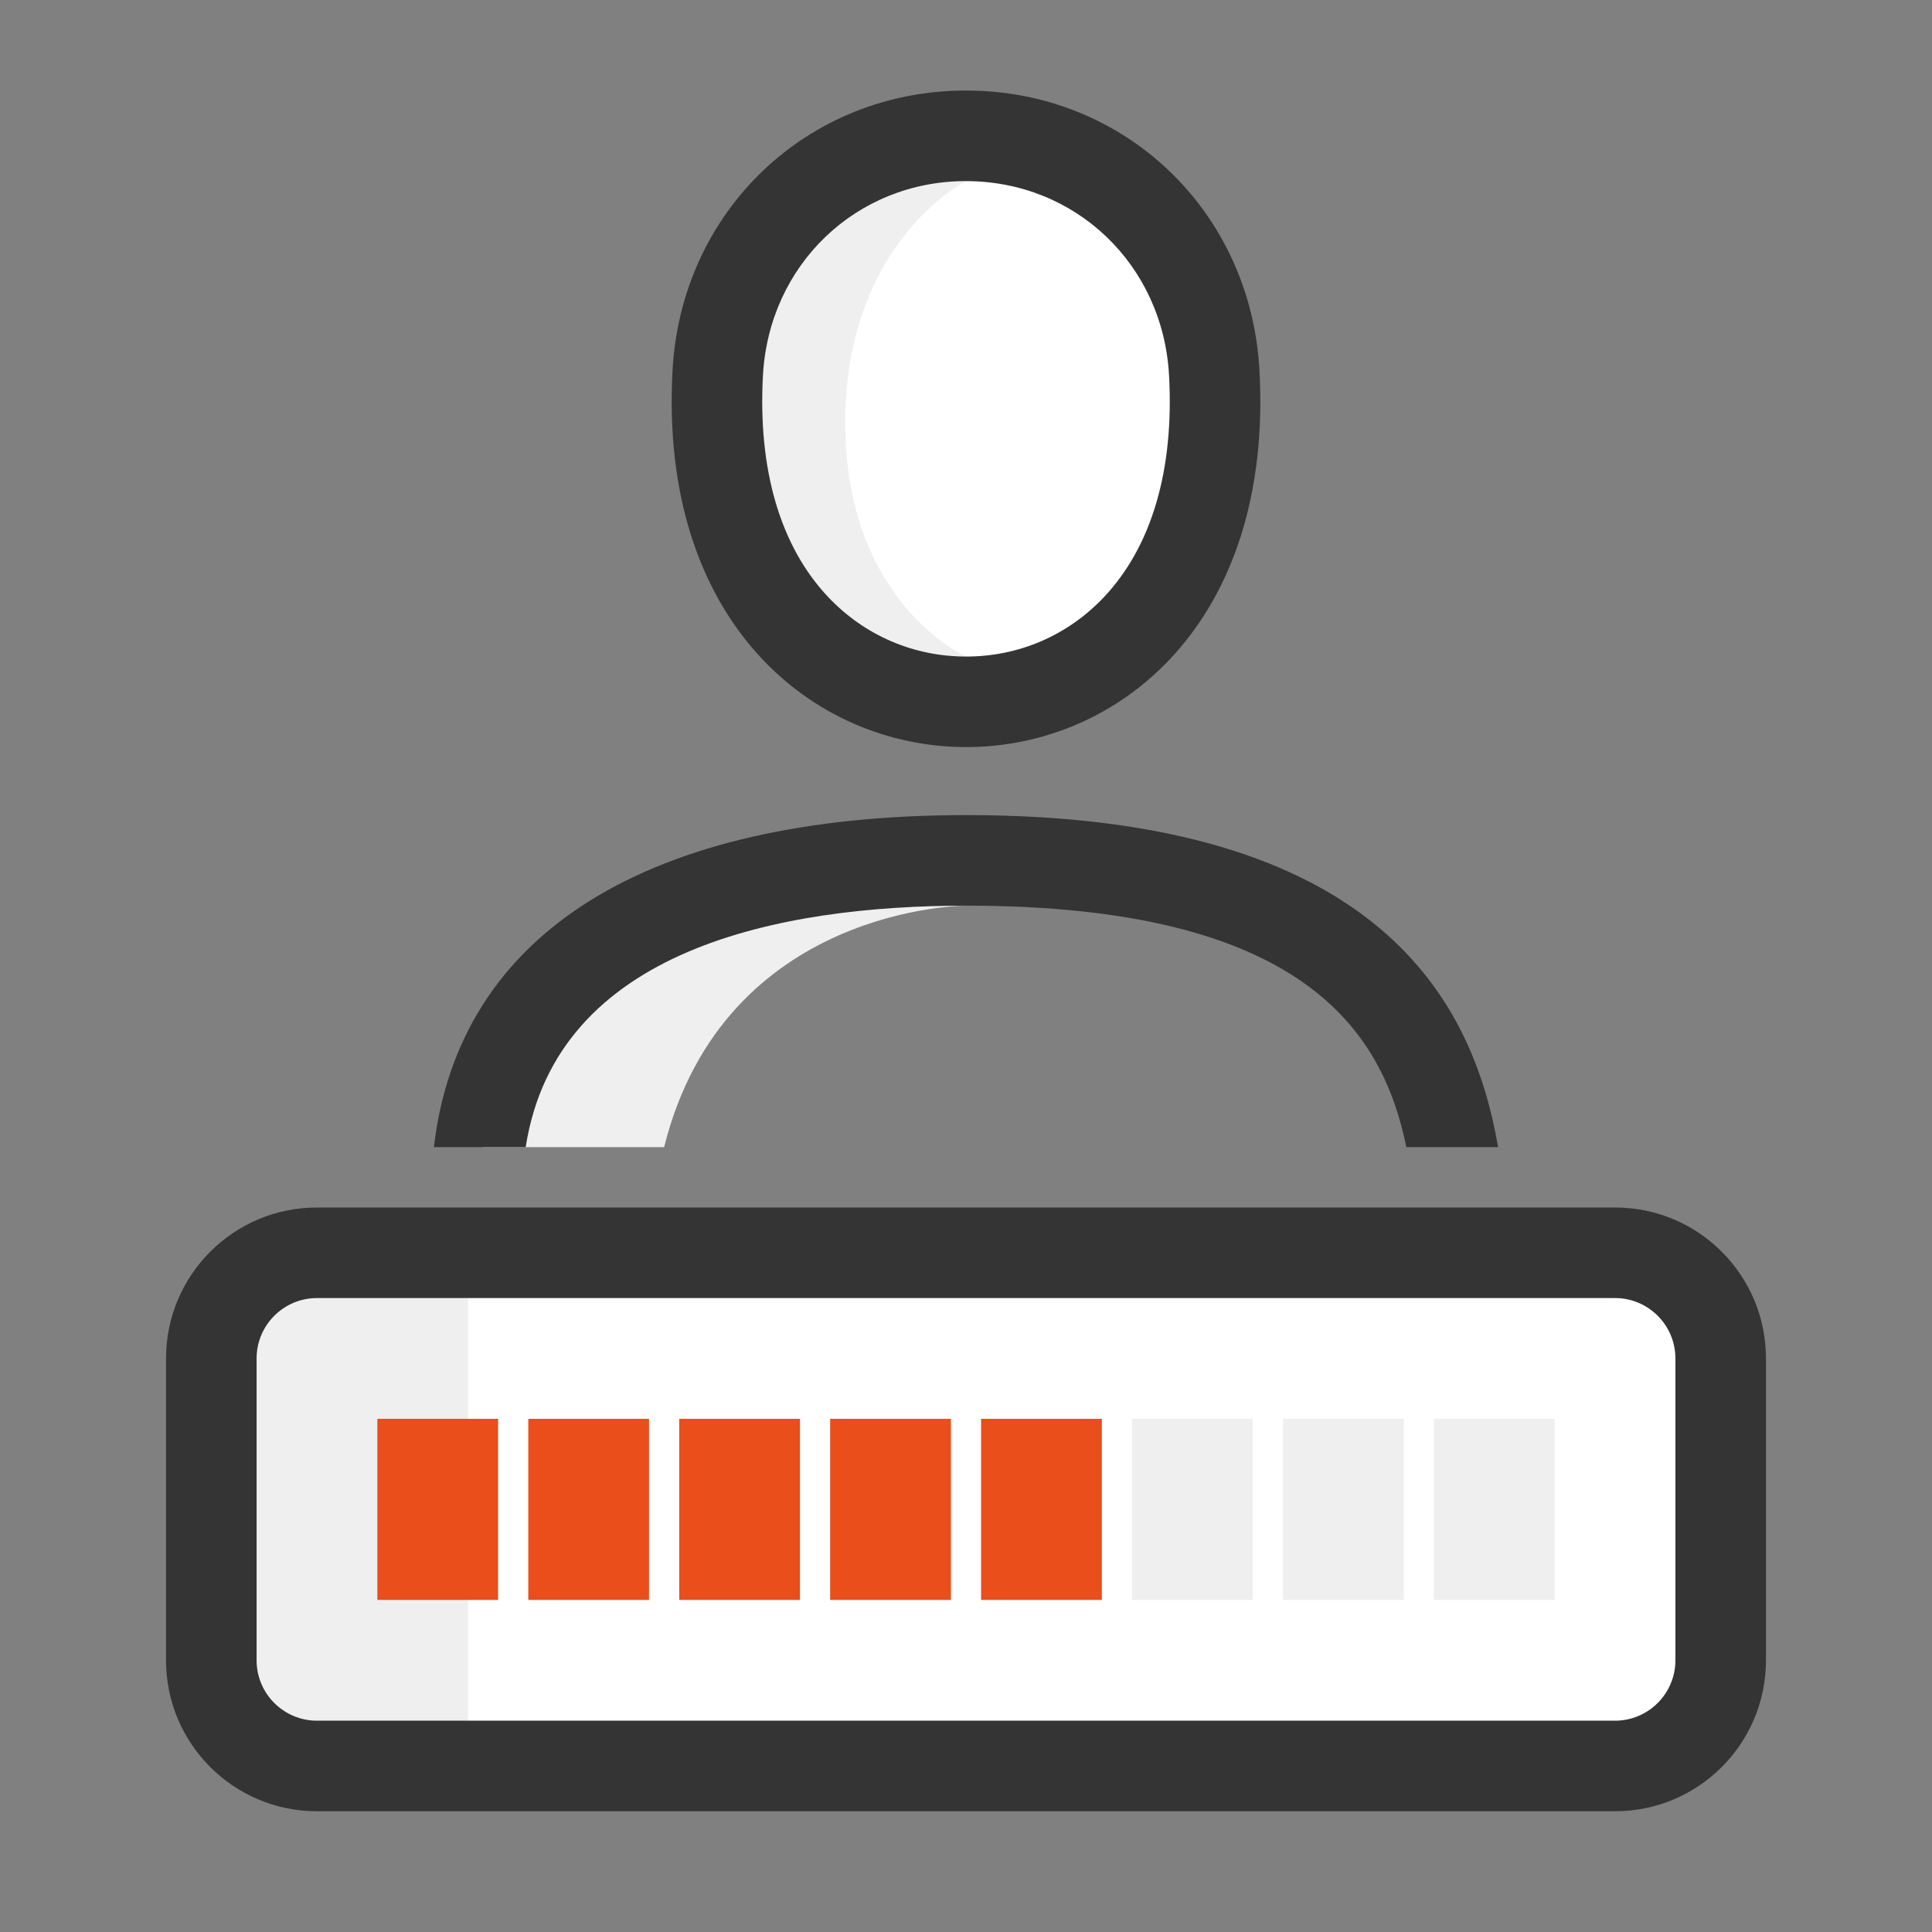
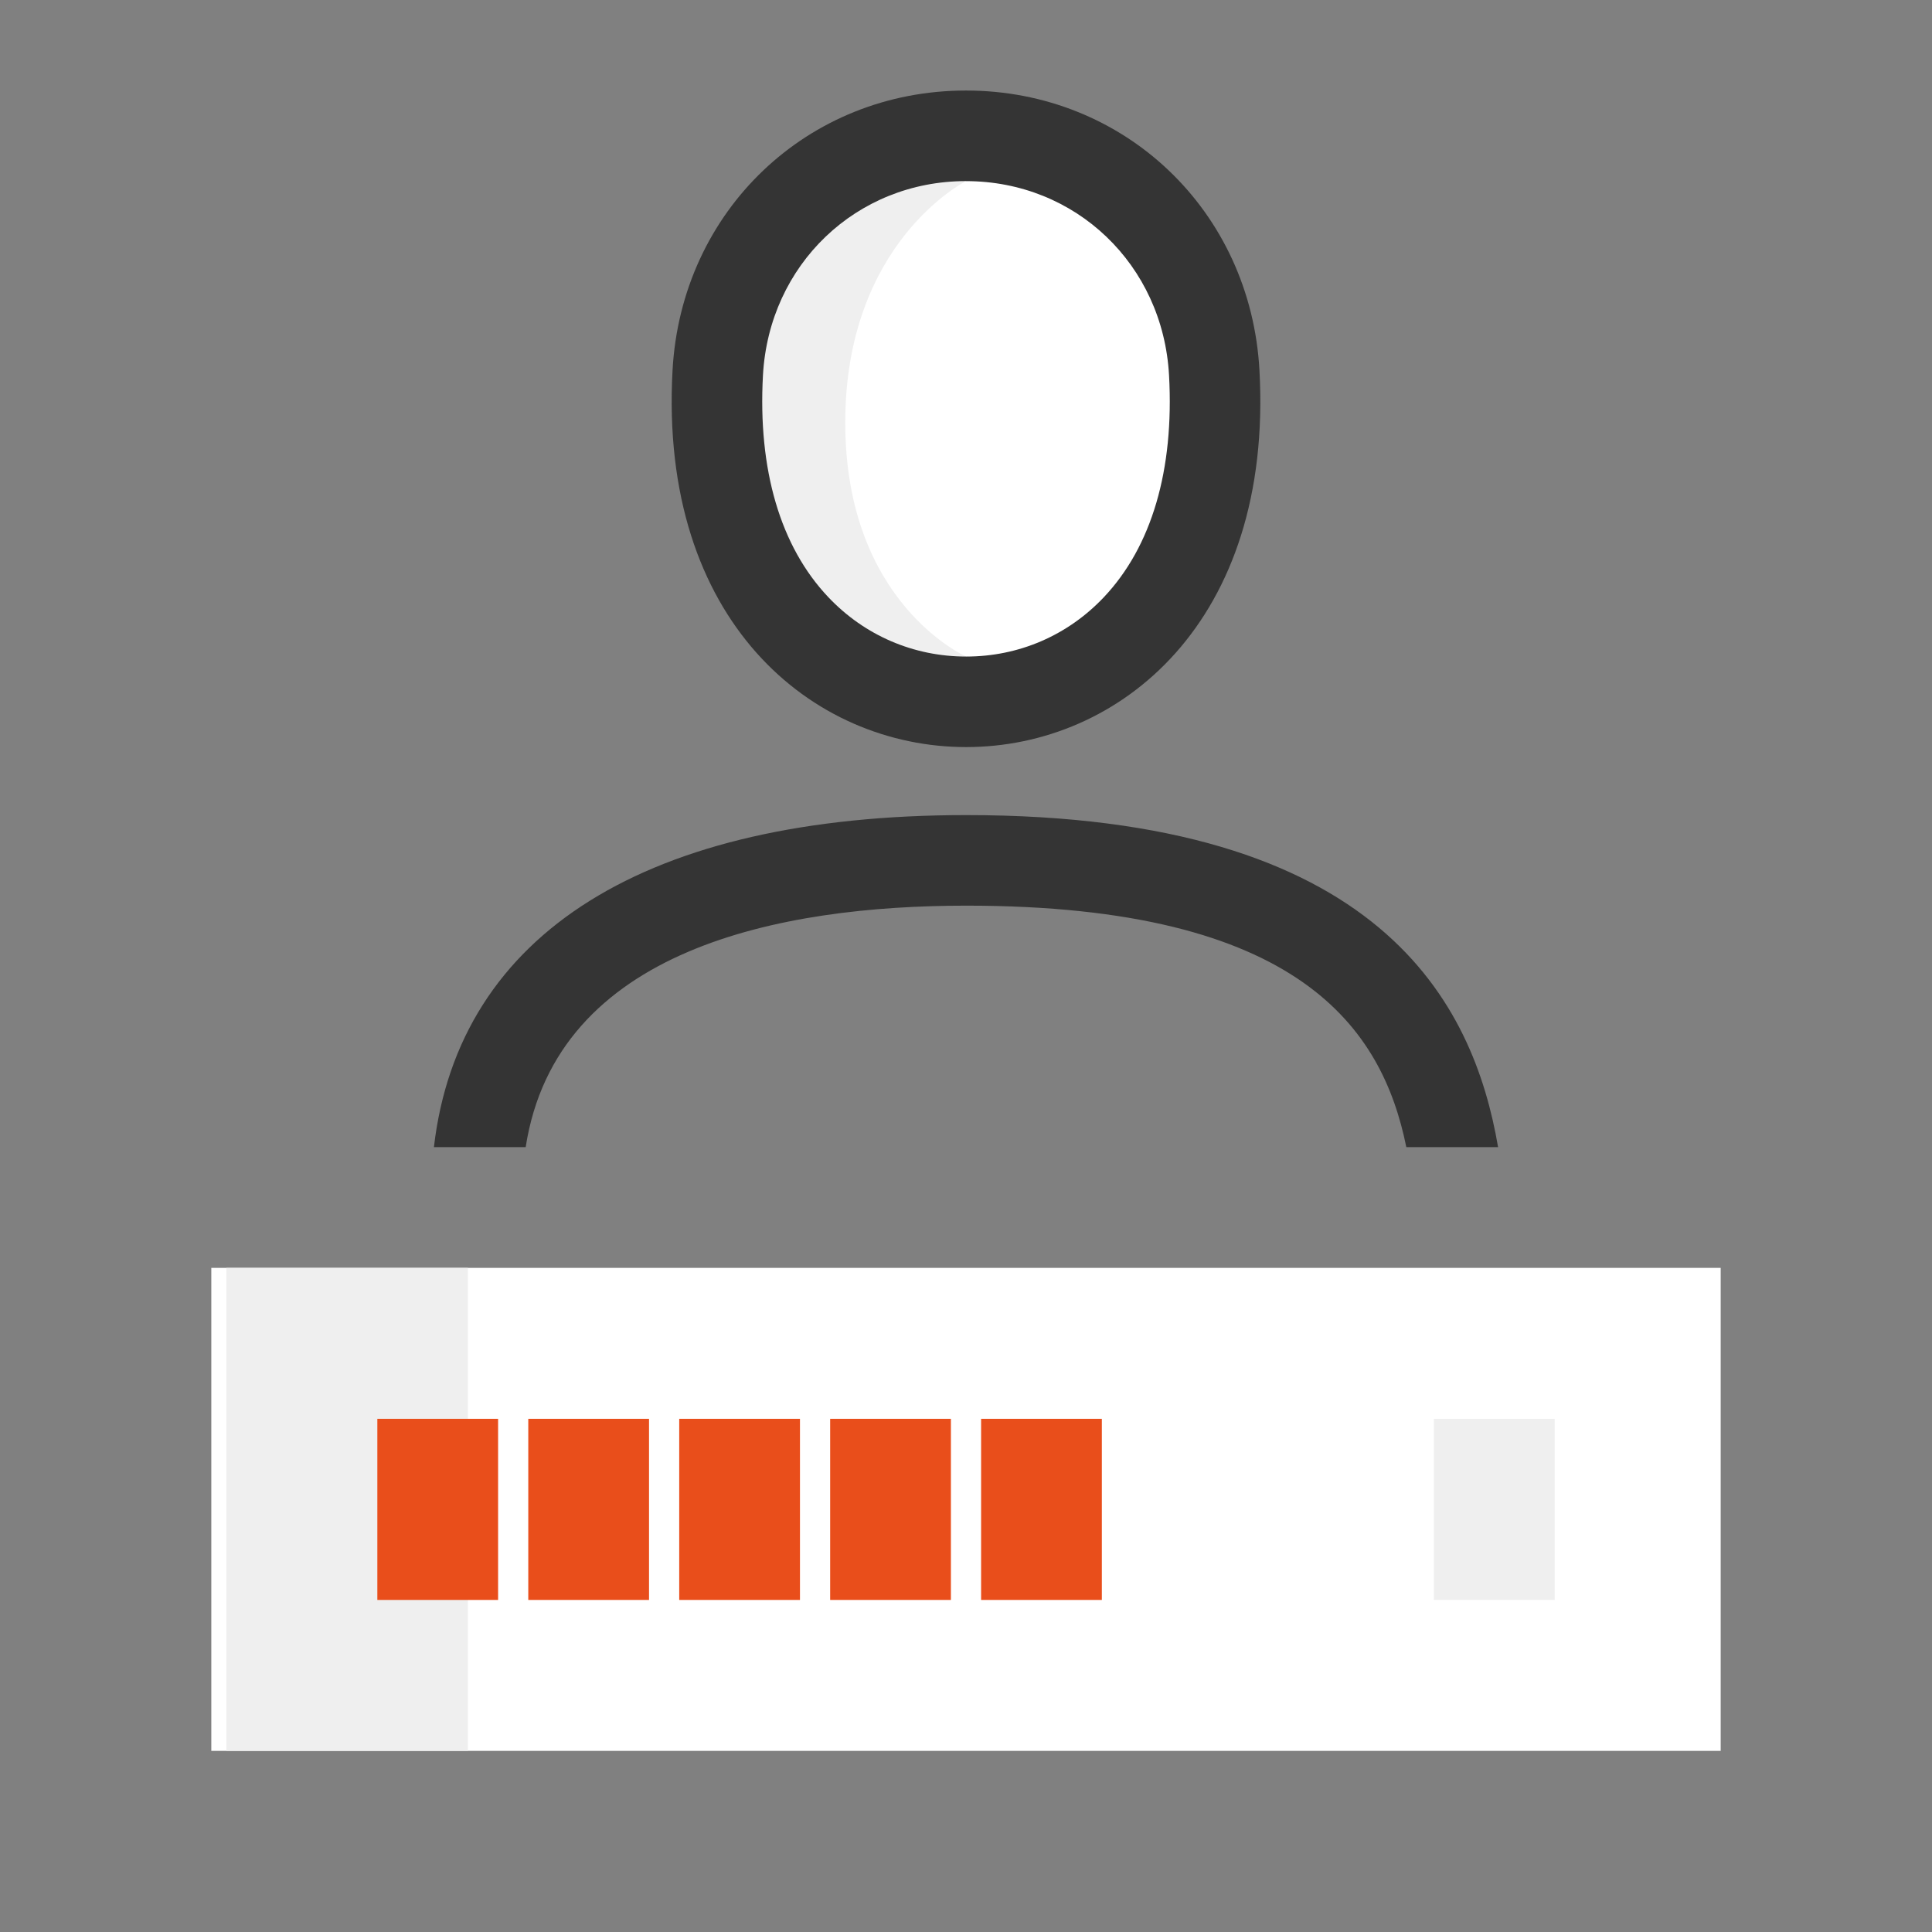
<svg xmlns="http://www.w3.org/2000/svg" viewBox="0 0 64 64">
  <rect x="0" y="0" width="64" height="64" fill="#808080" stroke="none" />
  <defs>
    <style>.cls-1{fill:none;}.cls-2{fill:#e94e1b;}.cls-3{fill:#fff;}.cls-4{fill:#efefef;}.cls-5{fill:#343434;}</style>
  </defs>
  <g id="Kader">
-     <rect class="cls-1" height="64" width="64" />
-   </g>
+     </g>
  <g id="Laag_1">
    <path class="cls-3" d="M32,3.775c-4.882,0-8.769,3.704-9.04,8.616-.427,7.737,4.309,11.609,9.044,11.609s9.462-3.867,9.035-11.608c-.27-4.912-4.157-8.616-9.04-8.616h0Z" />
    <path class="cls-4" d="M32,6s-4,2-4,8,4.005,7.749,4.005,7.749c0,0-8.005,1.251-8.005-8.066,0-8.683,8-7.683,8-7.683Z" />
    <path class="cls-5" d="M32,6c3.632,0,6.524,2.765,6.726,6.431,.173,3.134-.574,5.677-2.161,7.354-1.199,1.267-2.818,1.964-4.56,1.964s-3.366-.699-4.568-1.969c-1.587-1.677-2.335-4.219-2.163-7.35,.202-3.666,3.094-6.431,6.726-6.431m0-3c-5.25,0-9.43,3.983-9.721,9.265-.459,8.32,4.634,12.484,9.726,12.484s10.176-4.158,9.716-12.483c-.291-5.282-4.47-9.266-9.721-9.266h0Z" />
    <rect class="cls-3" height="16" width="50" x="7" y="42" />
    <rect class="cls-4" height="16" width="8" x="7.5" y="42" />
    <rect class="cls-2" height="6" width="4" x="12.5" y="47" />
-     <path class="cls-5" d="M53.5,43c1.103,0,2,.897,2,2v10c0,1.103-.897,2-2,2H10.5c-1.103,0-2-.897-2-2v-10c0-1.103,.897-2,2-2H53.5m0-3H10.5c-2.761,0-5,2.239-5,5v10c0,2.761,2.239,5,5,5H53.5c2.761,0,5-2.239,5-5v-10c0-2.761-2.239-5-5-5h0Z" />
    <rect class="cls-2" height="6" width="4" x="17.5" y="47" />
    <rect class="cls-2" height="6" width="4" x="22.5" y="47" />
    <rect class="cls-2" height="6" width="4" x="27.5" y="47" />
    <rect class="cls-2" height="6" width="4" x="32.5" y="47" />
-     <rect class="cls-4" height="6" width="4" x="37.5" y="47" />
-     <rect class="cls-4" height="6" width="4" x="42.5" y="47" />
    <rect class="cls-4" height="6" width="4" x="47.5" y="47" />
    <g>
-       <path class="cls-4" d="M32,30v-1h-7c-4.971,0-9,4.029-9,9h0s6,0,6,0c2-8,10-8,10-8Z" />
      <path class="cls-5" d="M32.011,27.001c-10.562,0-16.812,3.897-17.637,10.999h3.04c1.023-6.583,8.45-7.999,14.597-7.999,11.063,0,13.78,4.082,14.575,7.999h3.04c-.812-4.738-3.86-10.999-17.615-10.999Z" />
    </g>
  </g>
</svg>